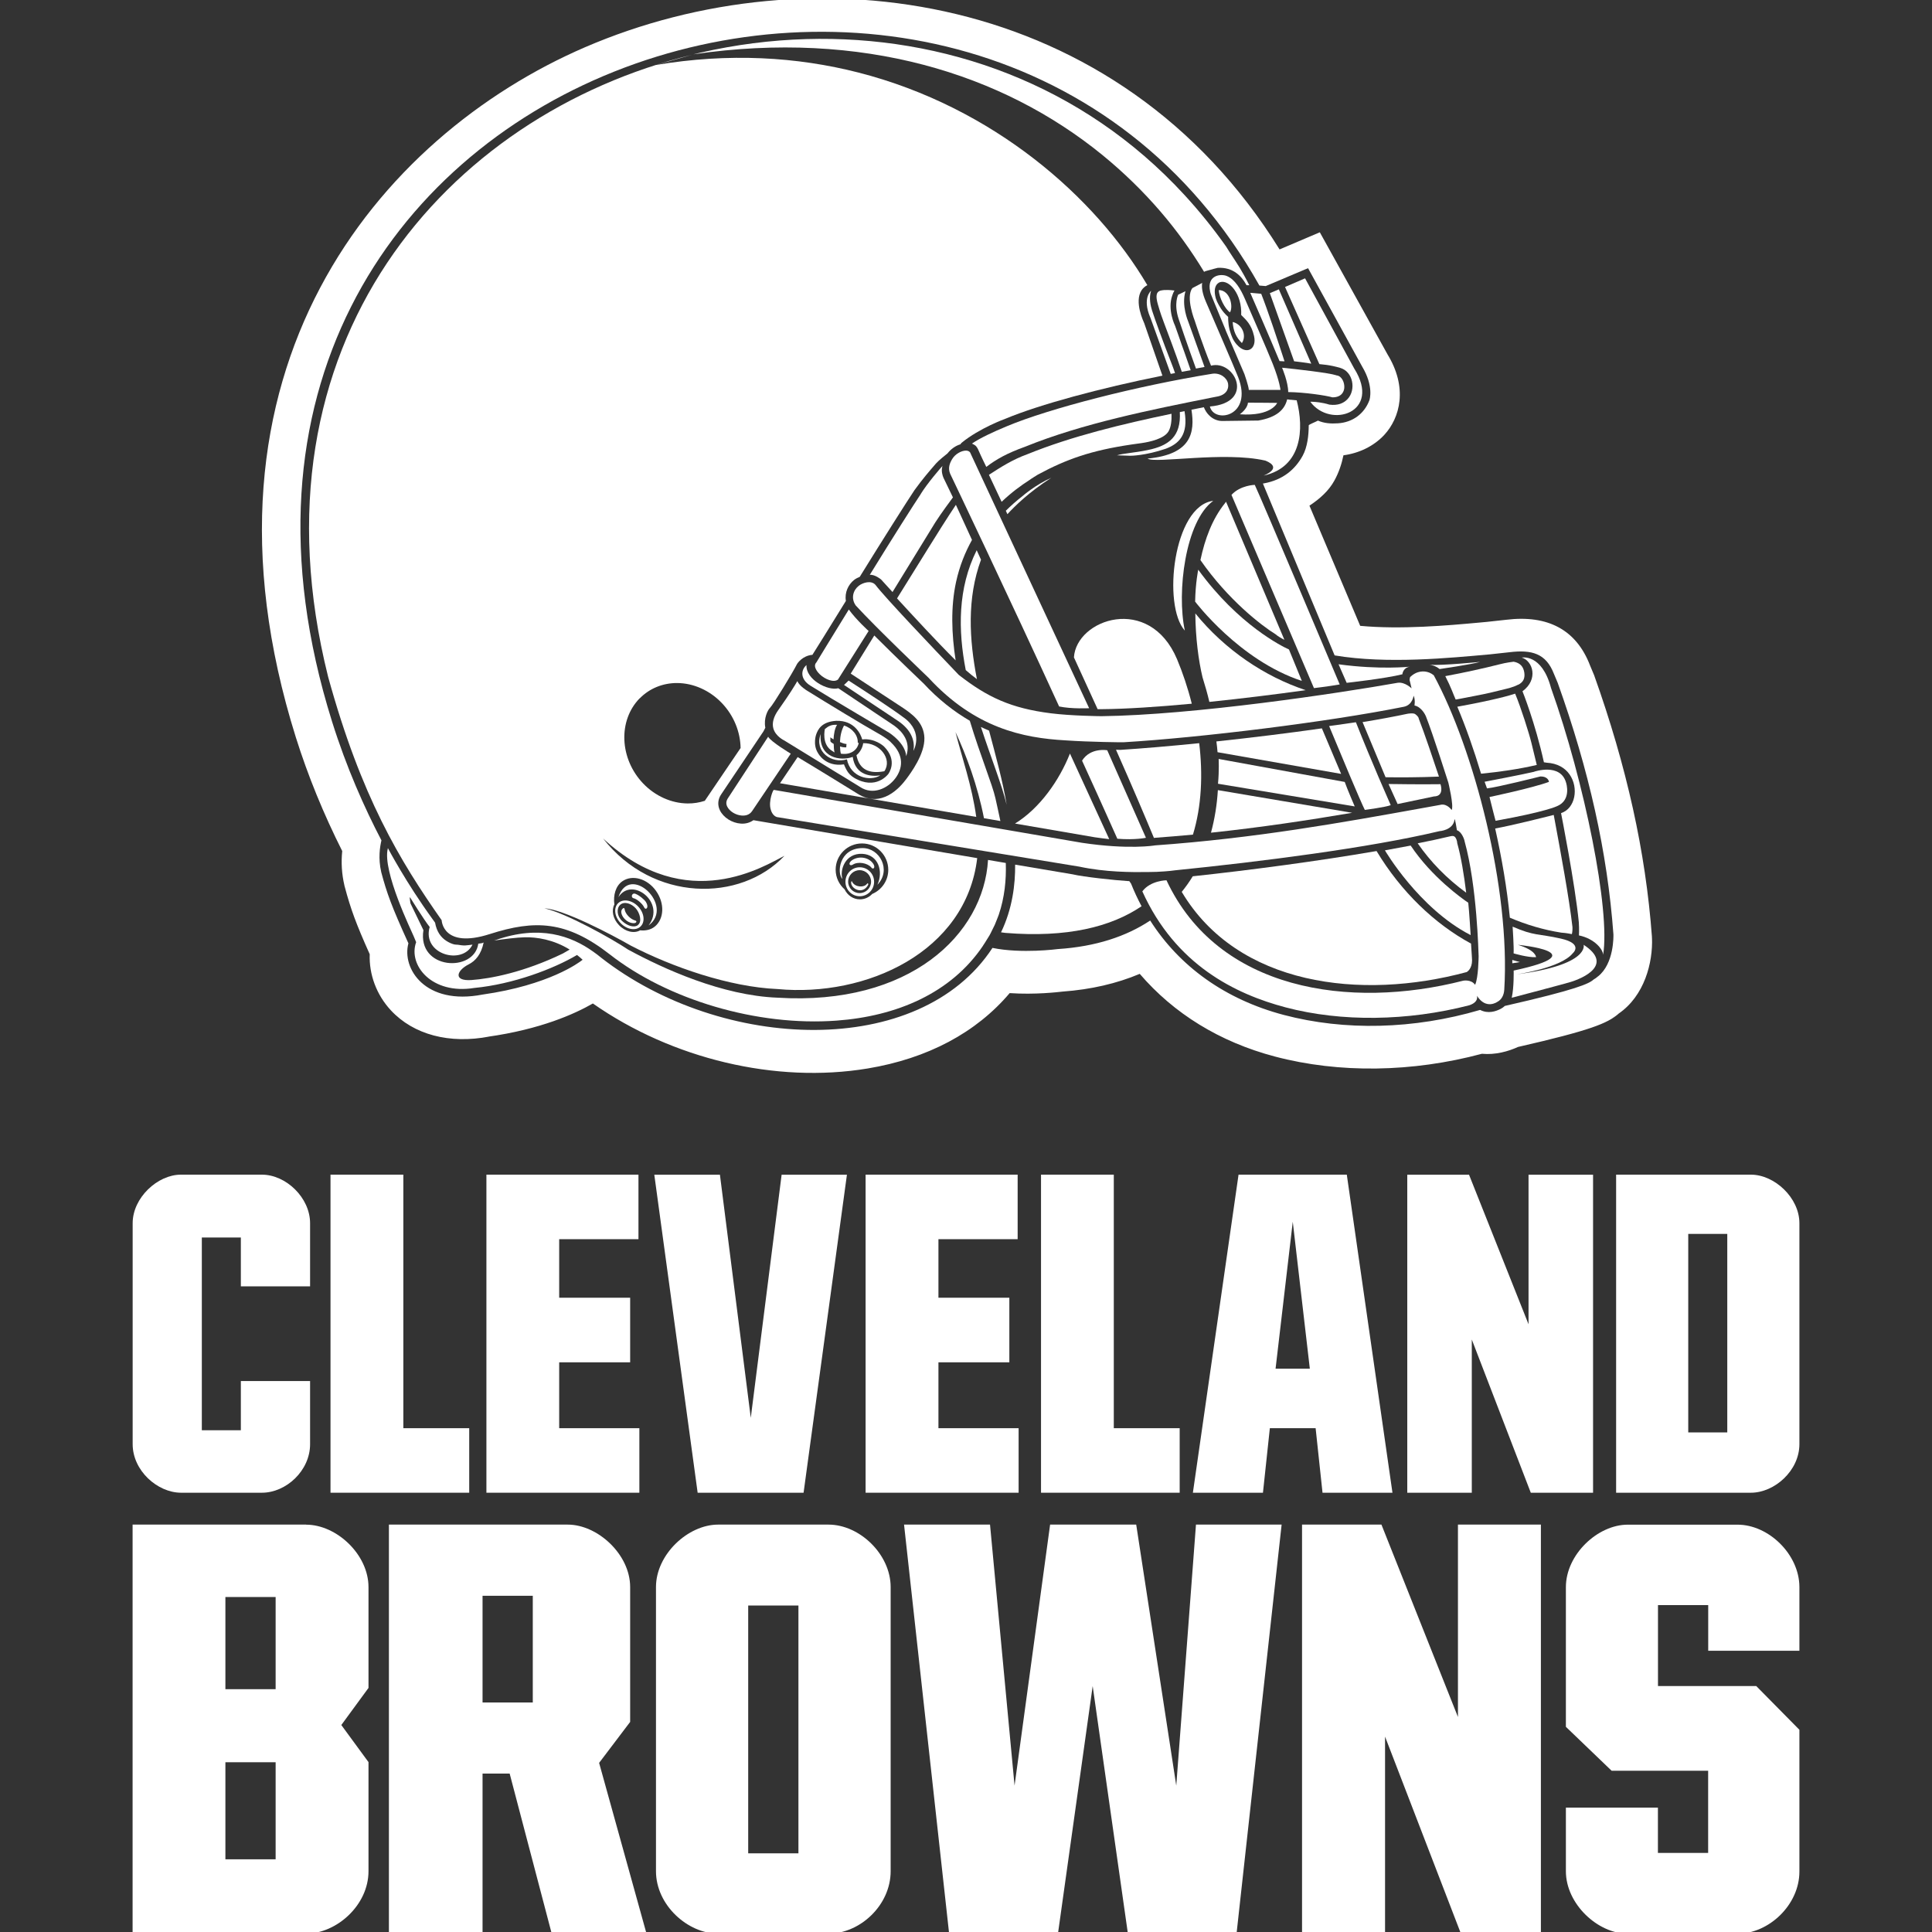
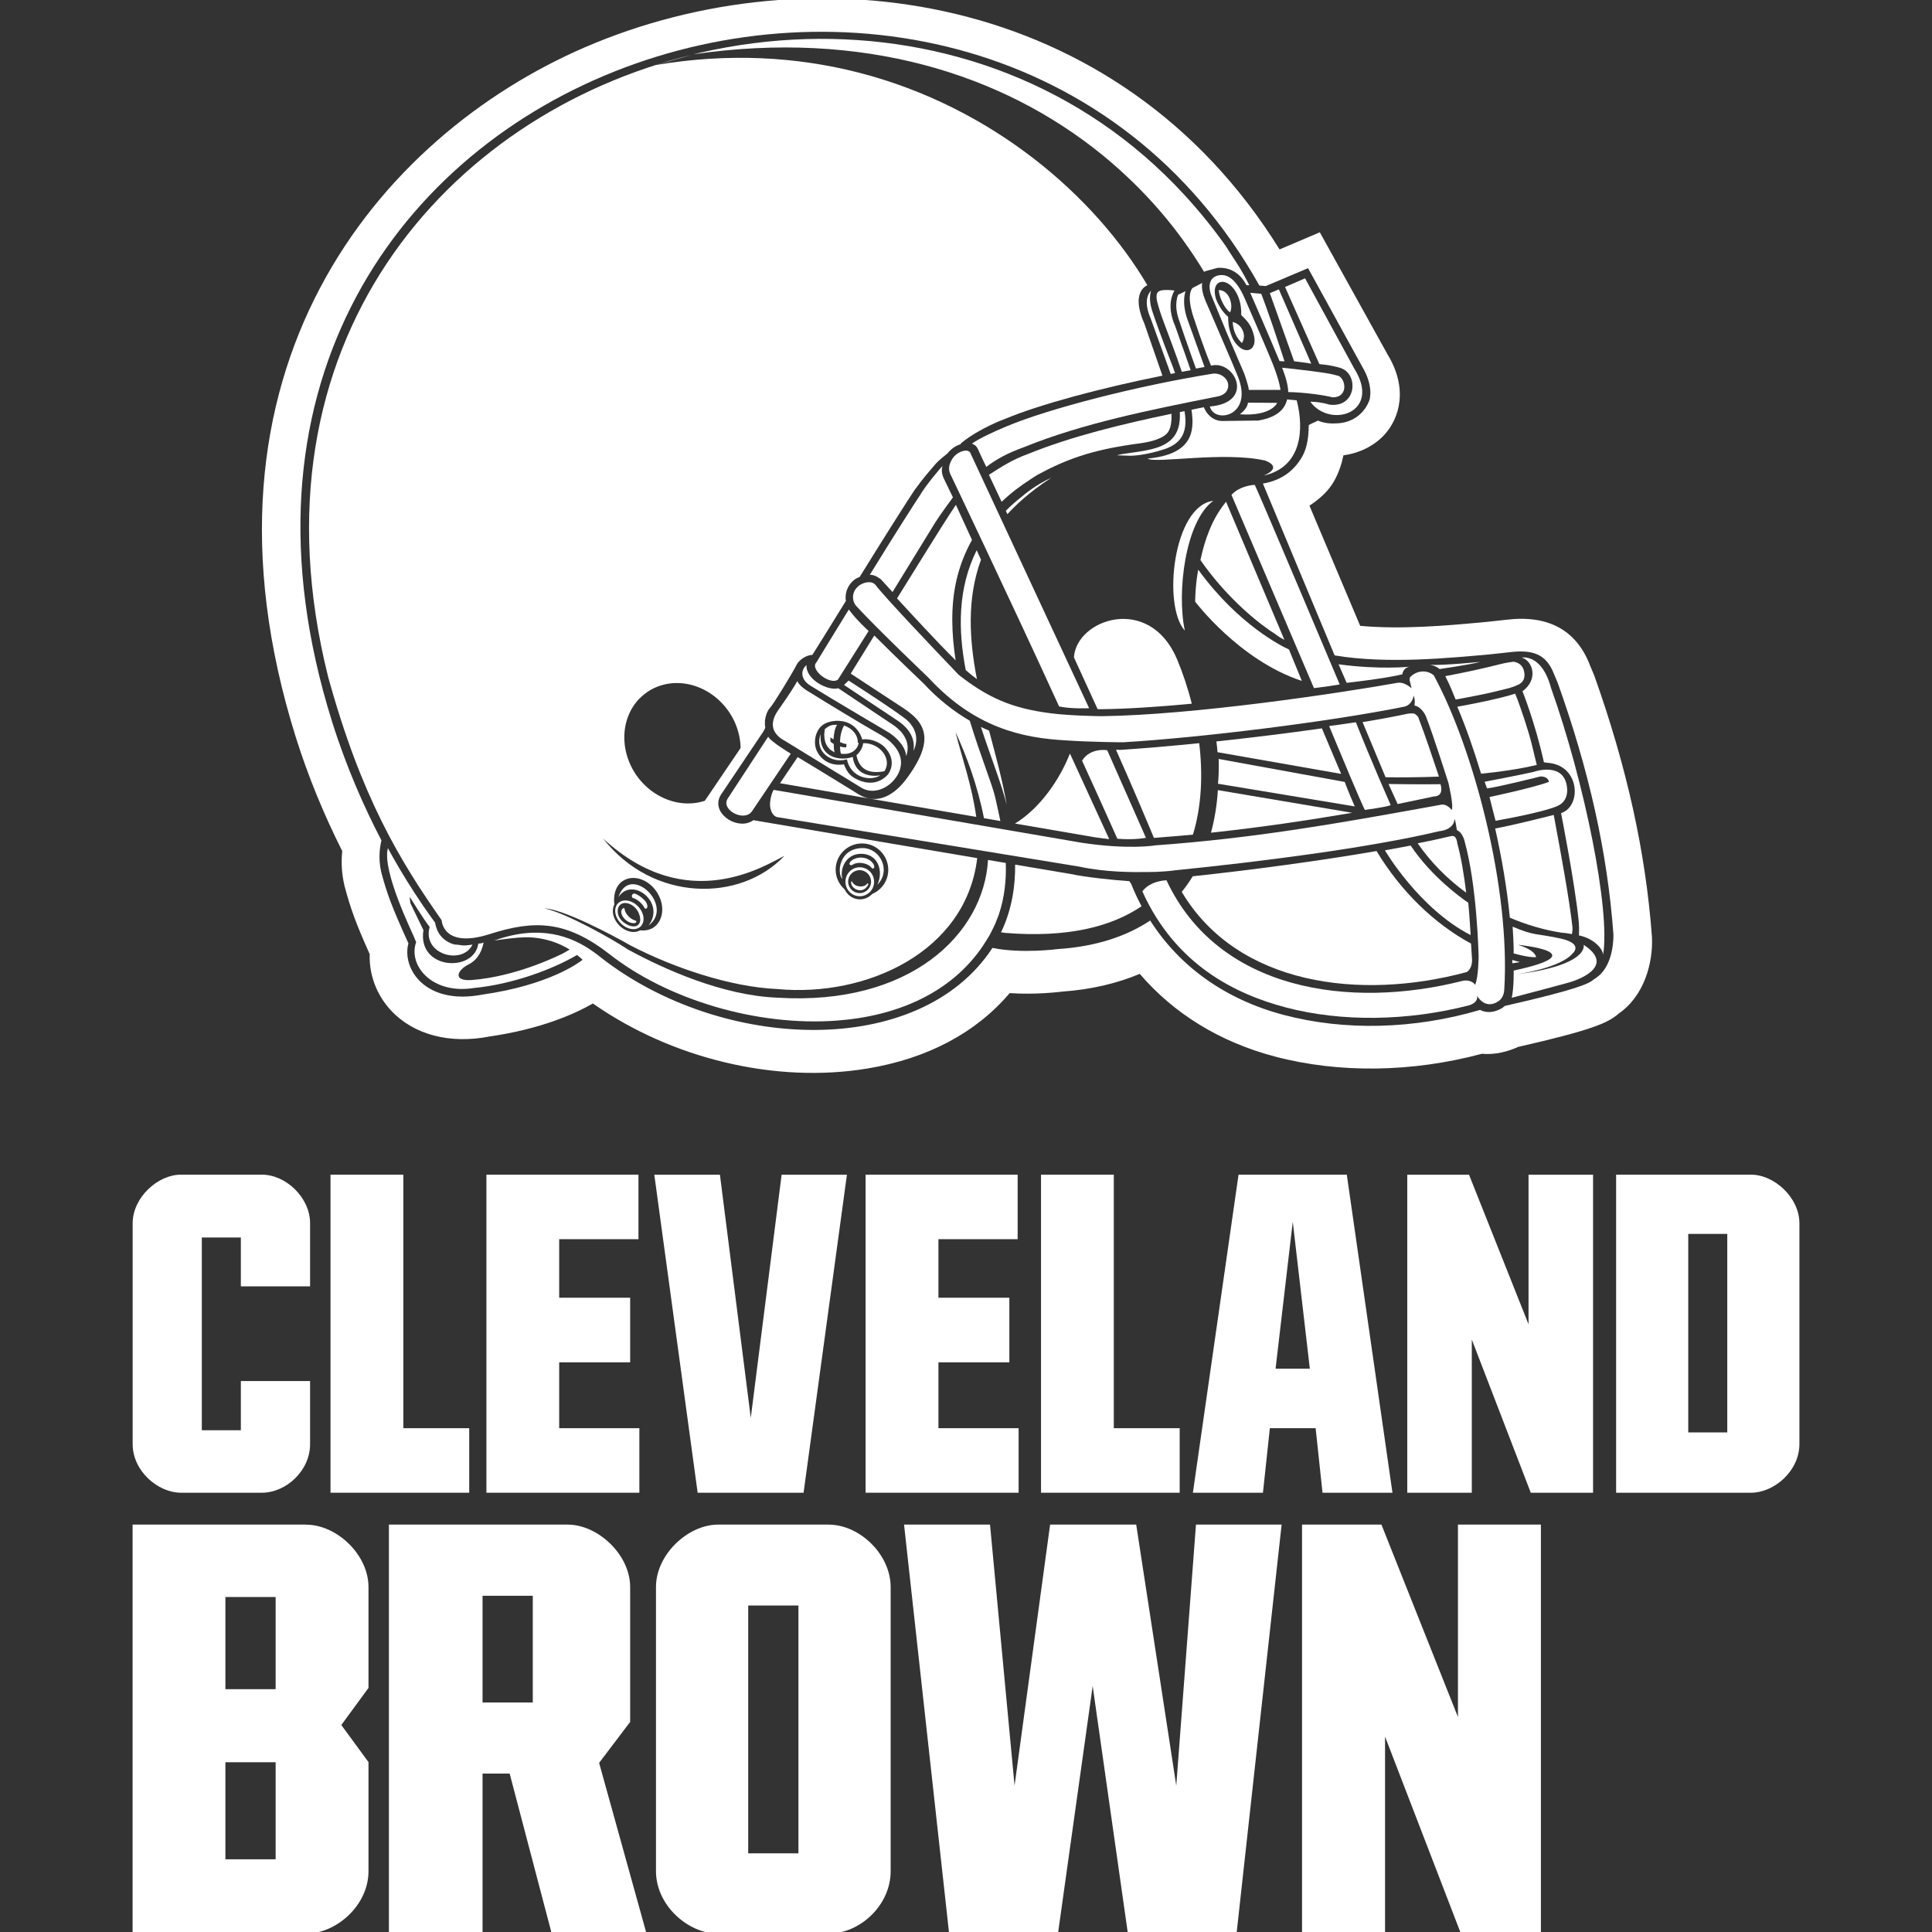
<svg xmlns="http://www.w3.org/2000/svg" id="Layer_1" data-name="Layer 1" viewBox="0 0 300 300">
  <rect x="0" y="0" width="300" height="300" fill="#333333" stroke="none" />
  <defs>
    <style>      .cls-1 {        fill: #fff;      }    </style>
  </defs>
  <g>
    <polygon class="cls-1" points="99.28 221.77 86.83 221.77 86.83 211.54 97.85 211.54 97.85 201.51 86.83 201.51 86.83 192.42 99.14 192.42 99.14 182.4 75.53 182.4 75.53 231.79 99.28 231.79 99.28 221.77" />
    <polygon class="cls-1" points="158.17 221.77 145.72 221.77 145.72 211.54 156.73 211.54 156.73 201.51 145.72 201.51 145.72 192.42 158.02 192.42 158.02 182.4 134.41 182.4 134.41 231.79 158.17 231.79 158.17 221.77" />
    <polygon class="cls-1" points="124.78 231.79 131.51 182.41 121.37 182.41 116.58 220.16 111.79 182.41 101.6 182.41 108.33 231.79 124.78 231.79" />
    <path class="cls-1" d="M28.08,231.79h12.58c3.78,0,7.49-3.43,7.49-7.54v-9.8h-10.75v7.64h-6.06v-29.93h6.06v7.58h10.75v-9.8c0-3.95-3.73-7.54-7.49-7.54h-12.57c-3.63,0-7.49,3.59-7.49,7.54v34.31c0,4.11,3.84,7.52,7.49,7.54Z" />
    <path class="cls-1" d="M279.41,224.25v-34.31c0-3.96-3.87-7.54-7.53-7.54h-20.93v49.39h20.93c3.66,0,7.53-3.42,7.53-7.54ZM268.21,222.42h-6.06v-30.82h6.06v30.82Z" />
    <path class="cls-1" d="M197.19,221.77h7.1l1.07,10.02h10.86l-7.09-49.39h-16.81l-7.09,49.39h10.88l1.07-10.02ZM200.74,189.71l2.65,22.82h-5.32l2.67-22.82Z" />
    <polygon class="cls-1" points="72.86 221.77 62.63 221.77 62.63 182.4 51.32 182.4 51.32 231.79 72.86 231.79 72.86 221.77" />
    <polygon class="cls-1" points="183.18 221.77 172.95 221.77 172.95 182.4 161.65 182.4 161.65 231.79 183.18 231.79 183.18 221.77" />
    <polygon class="cls-1" points="228.54 208 237.7 231.79 247.37 231.79 247.37 182.41 237.35 182.41 237.35 205.63 228.11 182.41 218.52 182.41 218.52 231.79 228.54 231.79 228.54 208" />
    <polygon class="cls-1" points="182.65 277.27 176.43 236.74 163.06 236.74 157.54 277.27 153.73 236.74 140.38 236.74 147.38 300.25 164.28 300.25 169.67 261.81 175.14 300.25 192.01 300.25 199.01 236.74 185.71 236.74 182.65 277.27" />
    <path class="cls-1" d="M47.53,236.74h-26.94v63.51h26.94c4.71,0,9.69-4.39,9.69-9.69v-16.94l-4.22-5.76,4.22-5.76v-15.65c0-5.09-4.97-9.7-9.69-9.7ZM42.8,288.71h-7.8v-15.07h7.8v15.07ZM42.8,262.3h-7.8v-14.32h7.8v14.32Z" />
    <path class="cls-1" d="M128.66,236.74h-17.15c-4.67,0-9.65,4.62-9.65,9.7v44.12c0,5.28,4.95,9.69,9.65,9.69h17.15c4.89,0,9.64-4.41,9.64-9.69v-44.12c0-5.08-4.81-9.7-9.65-9.7ZM123.98,287.78h-7.8v-38.48h7.8v38.48Z" />
-     <path class="cls-1" d="M279.41,256.32v-9.92c-.03-5.06-4.79-9.65-9.6-9.65h-17.06c-4.65,0-9.6,4.62-9.6,9.7v21.69l7.1,6.82h14.99v12.76h-7.8v-7.03h-14.29v9.88c0,5.08,4.95,9.69,9.6,9.69h17.08c4.82,0,9.58-4.46,9.58-9.64v-22.02l-6.7-6.79h-15.26v-12.57h7.8v7.09h14.16Z" />
    <polygon class="cls-1" points="226.39 266.61 214.51 236.74 202.18 236.74 202.18 300.25 215.07 300.25 215.07 269.66 226.85 300.25 239.27 300.25 239.27 236.74 226.39 236.74 226.39 266.61" />
    <path class="cls-1" d="M97.85,267.4v-20.96c0-5.09-5.06-9.7-9.69-9.7h-27.77v63.51h14.54v-24.85h4.21l6.53,24.85h14.72l-7.36-26.51,4.81-6.35ZM82.73,264.36h-7.8v-16.57h7.8v16.57Z" />
  </g>
  <g>
    <path class="cls-1" d="M256.51,145.62v-.09s0-.09,0-.09c-.97-13.13-3.91-26.41-8.98-40.61l-.06-.14-.06-.14-.59-1.41.07.16c-2.12-5.49-6.53-7.86-13.02-7.06,0,0-3.03.33-2.92.32l-1.19.11c-5.01.46-12.21,1.1-18.55.51l-7.88-18.66c1.62-1.07,3-2.31,3.87-3.89.7-1.27,1.14-2.61,1.41-3.93,2.43-.33,4.71-1.41,6.35-3.18,2.4-2.61,3.76-7.32.37-12.69l.17.28-10.56-19.04-6.25,2.66C173.63-1.65,125.99-7.84,90.83,7.34c-31.89,13.77-62.79,50.09-44.89,107.16,1.89,6.01,4.32,11.93,7.2,17.65-.18,1.78-.08,3.54.34,5.34l.02.1.03.1c.92,3.45,1.75,5.73,3.88,10.48-.12,3.12,1.04,6.3,3.29,8.72,3.52,3.78,9.09,5.26,15.31,4.06l-.3.04c8.22-1.15,13.55-3.56,16.35-5.17,12.31,8.61,28.41,12.47,42.69,10.09,9.31-1.55,16.84-5.57,22.03-11.7,3.96.27,7.53-.16,8.25-.24,4.39-.32,8.39-1.25,11.95-2.75,5.28,6.16,12.42,10.58,20.99,12.84,10.01,2.64,21.35,2.46,32.14-.43,2.09.2,4.13-.38,5.61-1.06,11.33-2.59,13.87-3.68,15.55-5.11.02-.01.04-.03.06-.06,4.03-2.76,5.35-7.95,5.19-11.78ZM248.12,151.62c-.19.17-.41.34-.68.49-.69.63-2.59,1.55-13.77,4.09-.19.17-.38.32-.61.44-.81.42-1.99.81-3.23.18-10.32,3.03-21.03,3.27-30.48.78-9.12-2.41-16.21-7.54-20.75-14.66-3.7,2.46-8.45,4.05-14.34,4.43,0,0-5.63.75-10.15-.18-11.32,17.31-41.99,16.15-60.74,1.54-.39-.33-.82-.65-1.26-.96-3.42-2.44-8.28-4.22-15.2-1.78-.07.03-.13.04-.2.06,1.57-.23,3.49-.48,4.78-.51,1.84-.04,4.46.35,6.97,1.91-.55.32-1.06.61-1.06.61-6.06,2.93-11.24,3.91-14.18,4.12-2.89.2-2.33-1.48-.43-2.44,1.04-.53,1.93-1.54,2.31-3.39-.33.16-.31.09-.83.18-.62,4.54-9.5,4.08-8.52-2.1,0,0-1.28-2.62-2-4.13.01.06-.19-.96-.09-.98,0,0,2.17,3.51,3.06,4.62-1.21,4.25,5.06,6,6.65,2.74-.23.05-.86.1-1.14.13-.4.01-.77-.05-1.14-.11-.16-.02-.34,0-.49-.04,0,0-.02,0-.03,0-.45-.11-.85-.3-1.23-.54-.89-.56-1.54-1.47-1.78-2.85-.13-.18-.25-.35-.38-.53-4.13-5.68-6.95-11.05-6.95-11.05-.01.04-.01.08-.02.12-.84,3.49,3.68,12.72,4.04,13.6.37.89.37.89.37.89-1.28,3.55,2.4,8.18,9.02,7.11,6.07-.58,12.37-2.99,15.96-5.12.29.23.59.47.87.74,0,0-.06.05-.09.07-.44.35-5.11,3.87-15.47,5.34-8.89,1.72-12.55-4.05-11.49-7.96-2.63-5.78-3.35-7.79-4.22-11.05-.5-2.18-.2-3.94.03-4.94-2.63-5.03-5.42-11.28-7.67-18.45C19.61,10.09,152.39-32.58,195.56,44.34l.98.08,6.13-2.59.45-.18,8.39,15.26c1.84,3.07,1.16,5.13,1.14,5.21-.79,2.13-2.61,3.46-4.88,3.61-1.12.08-2.16,0-3.12-.42-.29.18-1.49.63-1.43.75-.01,1.53-.2,3.36-.95,4.72-1.16,2.1-3.04,3.75-6.07,4.29-.02,0-.07,0-.1.01l11.14,26.69c8.19,1.38,17.99.38,24.09-.16l3.03-.33c3.49-.43,5.7.17,6.93,3.35l.59,1.4c4.84,13.53,7.71,26.26,8.65,39.04.01.22.13,4.57-2.41,6.56ZM250.53,157.95l-.09.05c.09-.05.17-.13.27-.19l-.18.14Z" />
    <path class="cls-1" d="M209.96,126.21l-20.85-3.52c-.14,2.3-.5,4.51-1.07,6.61,7.74-.82,14.97-1.91,21.92-3.09Z" />
    <path class="cls-1" d="M220.29,111.55v-.03s-.03-.26-.53-.63c-.3-.22-1.19-.06-1.19-.06-2.01.43-4.38.87-6.99,1.3l3.57,8.56c2.26.03,5.15.03,8.29-.1-.79-2.38-2.31-6.91-3.14-9.01v-.03Z" />
    <path class="cls-1" d="M189.05,116.8l19.2,3.37c-.9-2.12-1.91-4.51-2.99-7.07-5.26.75-10.96,1.45-16.38,2.03.07.56.14,1.12.18,1.67Z" />
-     <path class="cls-1" d="M202.75,107.17c-6.33-2.09-12.54-6.25-17.14-11.92.03,3.79.5,7.35,1.12,9.93.4,1.27.76,2.54,1.06,3.81,5.04-.52,10.22-1.16,14.96-1.82,0,0,0,0,0,0Z" />
    <path class="cls-1" d="M186.41,86.98c4.26,6.14,9.48,10.17,11.66,11.51.33.29.84.59,1.37.86-4.37-10.34-8.37-19.79-9.06-21.44-.07.1-.13.17-.21.28-1.93,2.41-3.08,5.51-3.77,8.79Z" />
    <path class="cls-1" d="M235.27,107.71c-.67.23-3.1.96-8.98,2.03,1.33,3.15,2.57,6.67,3.69,10.4,2.98-.29,5.95-.73,8.65-1.36l-.83-3.42c-.36-1.48-1.64-5.53-2.53-7.65Z" />
    <path class="cls-1" d="M234.83,149.05c0,.18,0,.35,0,.53.41-.07.83-.13,1.18-.19-.39-.08-.78-.23-1.18-.33Z" />
    <path class="cls-1" d="M241.27,126.54c-1.73.44-6.53,1.64-9.1,2.11,1.03,4.6,1.84,9.29,2.28,13.85,2.55,1.09,5.24,1.89,7.98,2.32.14,0,.81.06,1.65.23.07-.31.11-.66.09-1.11-.51-4.49-1.87-11.81-2.77-16.66l-.14-.74Z" />
    <path class="cls-1" d="M183.5,138.49c8.64,14.55,27.79,16.9,44.25,12.45.11-.06.83-.53.83-1.82,0-.03-.05-1.04-.16-2.6-5.64-3.05-10.86-8.04-14.67-14.37-9.1,1.57-19.68,2.97-28.54,3.92-.52.85-1.09,1.65-1.71,2.42Z" />
    <path class="cls-1" d="M226.27,130.87v-.06c-.02-.17-.13-.71-.42-.91-.06-.04-.22-.15-.62-.05-1.56.37-3.27.74-5.09,1.1,2.01,2.91,4.56,5.51,7.53,7.67-.34-2.78-.8-5.59-1.39-7.69l-.02-.06Z" />
    <path class="cls-1" d="M143.34,106.06s-4.07-3.87-7.58-7.38c-1.79,2.89-2.94,4.76-3.66,5.92l7.81,5.12c1.67,1.1,3.55,2.41,3.63,4.86.07,2.51-2.11,5.45-2.82,6.4-.91,1.22-3.81,4.65-7.57,2.26,0,0-5.45-3.38-9.29-5.68l-2.74,4.06c5.06.87,18.83,3.23,30.47,5.23-.66-4.86-2.25-9.3-3.22-13.17,1.7,3.64,3.43,8.3,4.42,13.37.87.15,1.72.3,2.55.44-.27-1.32-.55-2.52-.77-3.54-.46-2.1-2.33-6.58-3.98-12.03-2.43-1.42-4.86-3.28-7.25-5.87Z" />
    <path class="cls-1" d="M177.29,68.8c1.21-.18,3.52-.66,4.18-1.86.37-.68.48-1.61.44-2.69-7.57,1.58-15.48,3.48-22.33,6.26-2.34.84-4.2,2.04-6.02,3.22.56,1.18,1.22,2.59,1.97,4.19,1.52-1.45,3.03-2.55,4.25-3.33.25-.2,1.39-.9,1.39-.9,4.49-2.42,8.28-3.73,14.35-4.64-.03,0,1.77-.25,1.77-.25Z" />
    <path class="cls-1" d="M148.46,90.35c.54-2.47,1.42-4.62,2.47-6.51l-2.5-5.45c-.58.87-1.41,2.14-2.2,3.39,0,0-3.38,5.38-6.94,11.14,2.51,2.73,6.18,6.72,9.1,9.62-.63-4.09-.78-8.3.07-12.19Z" />
    <path class="cls-1" d="M156.17,134c-.88-.15-1.8-.3-2.75-.47-.67,11.56-12.16,22.67-32.68,21.39-8.58-.32-17.74-4.49-23.21-7.47-2.51-1.68-9.6-5.65-13-6.41,2.96.16,10.35,4.03,13.45,5.81,6.35,3.28,15.22,6.41,22.77,6.73,13.71,1.29,29.26-5.72,30.99-20.33-13.72-2.32-32.32-5.48-34.75-5.89-.54.38-1.2.58-1.94.53-1.39-.09-2.73-.95-3.27-2.08-.4-.85-.31-1.74.25-2.53,0,.01,6.53-9.73,6.53-9.73l.28-.55c-.29-1.47.39-2.76.71-3.07.53-.54,3.5-5.41,4.19-6.78.07-.15.87-1.34,2.41-1.47.68-1.08,2.35-3.74,5.2-8.37-.22-1.3.37-2.55,1.29-3.27.29-.22.58-.35.86-.47,3.49-5.65,7.41-11.84,8.5-13.46,1.25-1.72,2.22-2.85,3.34-4.14.46-.52,1.53-1.36,1.79-1.57.52-.67,1.25-1.19,2.03-1.42,0-.06.05-.13.15-.22,2.81-2.3,6.79-3.73,6.79-3.73,5.31-2.22,14.75-4.76,24.4-6.7-.67-1.93-2.82-8.13-2.82-8.13-.11-.27-1.59-3.31-.42-5.13.22-.34.54-.61.92-.81h-.03c-8.06-13.65-23.87-27.61-44.83-32.99-9.53-2.44-20.12-3.1-31.53-1.17l5.7-1.6c-38.09,9.3-69.48,44.79-56.54,96.59,5.13,18.64,11.12,28.53,17.63,37.8,0,0,.15,4.49,7.47,2.15,7-2.24,11.91-2.1,18.67,3.18,8.98,7.01,22.81,11.17,35.18,10.26,9.31-.68,17.78-4.25,22.75-11.64,0,0,0,0-.01,0,.24-.34.44-.68.65-1.02.12-.2.25-.38.36-.58.14-.25.26-.5.38-.75.15-.29.3-.59.44-.89.09-.21.16-.41.25-.62,0-.02.01-.04.02-.05.13-.29.23-.61.35-.9.91-2.69,1.17-5.42,1.09-7.99ZM133.85,130.97c2.26,0,4.08,1.84,4.08,4.1,0,1.68-1.03,3.12-2.49,3.74-.49.52-1.16.84-1.92.84-1.05,0-1.94-.65-2.37-1.55-.85-.75-1.39-1.84-1.39-3.06,0-2.26,1.84-4.08,4.1-4.07ZM101.68,143.87c-.6.5-1.43.68-2.28.59-.92.53-2.29.24-3.29-.81-.95-1-1.19-2.31-.71-3.2-.2-1.44.2-2.88,1.23-3.6,1.55-1.09,3.89-.42,5.24,1.49,1.35,1.91,1.28,4.3-.18,5.53ZM99.34,108.44c1.52-1.55,3.59-2.39,5.82-2.38,2.54.02,5.06,1.15,6.93,3.11,1.89,1.98,2.87,4.52,2.91,6.98l-5.56,8.2c-.84.27-1.73.42-2.65.41-2.53-.02-5.06-1.15-6.93-3.11-3.67-3.85-3.91-9.77-.53-13.22ZM121.81,132.89c-6.86,7.25-20.44,7.2-28.16-2.69,13.06,12.12,25.25,4.11,28.16,2.69Z" />
    <path class="cls-1" d="M132.13,133.71c-.48.49-.09.79.28.56.83-.55,2.28-.25,2.85.39.31.47.74.07.34-.53-.8-1.18-2.54-1.23-3.47-.42Z" />
    <path class="cls-1" d="M133.87,132.58c2.54.11,3.33,2.74,2.37,4.81,2.22-2.3.36-5.71-2.29-5.7-3.72.01-4.03,3.97-3.13,4.81-.46-1.38.41-4.03,3.06-3.92Z" />
    <path class="cls-1" d="M133.5,134.67c-1.23,0-2.22,1-2.22,2.25s1,2.25,2.22,2.25,2.23-1,2.23-2.25-1-2.25-2.23-2.25ZM133.48,138.68c-.98,0-1.78-.79-1.78-1.78s.8-1.78,1.78-1.78,1.78.8,1.78,1.78-.79,1.78-1.78,1.78Z" />
    <path class="cls-1" d="M134.61,137.25c-.41.59-1.76.54-2.24-.23-.05-.17-.15-.28-.2-.06-.13,1.02,1.8,2.08,2.65.41,0,0,0-.42-.2-.11Z" />
    <path class="cls-1" d="M98.68,138.79c-.59-.21-.78.59-.29.69.49.1,1.37.84,1.64,1.42.23.5.82.05.27-.84-.21-.35-1.07-1.07-1.62-1.26Z" />
    <path class="cls-1" d="M96.03,139.31c2.1-3.29,7.41.85,4.68,4.39,4.12-3.03-2.93-9.75-4.68-4.39Z" />
    <path class="cls-1" d="M99.09,140.76c-.95-1-2.34-1.24-3.09-.53-.75.71-.59,2.11.37,3.11.95,1,2.34,1.24,3.09.53.75-.71.59-2.1-.37-3.11ZM99.06,143.65c-.63.46-1.68.09-2.45-.63-.83-.76-.9-1.94-.33-2.5.64-.62,1.78-.23,2.46.55.56.63,1.03,2.03.31,2.57Z" />
    <path class="cls-1" d="M96.99,141.19c-.07-.45-.41.03-.41.03-.47.69.67,2.24,1.95,2.12.38-.07.33-.35.14-.39-.76-.2-1.57-1-1.68-1.76Z" />
    <path class="cls-1" d="M171.04,110.12c3.85-.03,8.78-.36,14.02-.85-.62-2.47-1.41-4.81-2.29-6.91-4.3-10.16-15.65-6.23-16.01-.28,1.25,2.72,2.49,5.42,3.68,8.04.35,0,.59,0,.6,0Z" />
    <path class="cls-1" d="M157.6,127.88c7.13,1.22,12.39,2.13,12.39,2.13.83.12,1.56.21,2.25.29l-6.1-13.29c-1.64,4.14-4.66,8.49-8.54,10.88Z" />
    <path class="cls-1" d="M173.29,116.42c2.6,5.84,4.68,10.78,5.9,13.71.02-.01.05-.03.06-.03,2.03-.15,4.03-.32,5.99-.5,1.36-4.45,1.55-9.4.97-14.2-4.55.46-8.8.82-12.24,1.04-.01,0-.27,0-.68-.02Z" />
    <path class="cls-1" d="M175.36,136.82c-.08,0-.16,0-.24-.01-1.95-.12-6.88-.64-8.59-1.05,0,0-3.62-.61-8.9-1.5.03,3.03-.41,6.83-2.19,10.51l.67.09c9.59.78,16.42-.93,21.15-4.14-.6-1.13-1.15-2.3-1.63-3.51l-.27-.38Z" />
    <path class="cls-1" d="M183.98,97.92c-1.28-5.94.07-16.99,4.41-20.15-6.2.75-7.92,16.27-4.41,20.15Z" />
    <path class="cls-1" d="M156.31,124.94c-.6-3.62-1.67-7.49-2.73-11.49-.42-.18-.84-.36-1.26-.56,1.55,4.75,3.25,8.96,3.99,12.06Z" />
    <path class="cls-1" d="M151.7,105.48c-1.21-6.22-1.57-12.55.63-18.57l-.67-1.47c-2.95,5.89-2.9,12.41-1.7,18.61,0,0,0,0,0,0,.58.52,1.16.98,1.75,1.42Z" />
    <path class="cls-1" d="M156.18,79.3c.08.17.17.36.25.54,1.13-1.23,3.33-3.42,6.82-5.65-2.52,1.11-4.51,2.87-4.51,2.87-.94.73-1.78,1.48-2.56,2.25Z" />
    <path class="cls-1" d="M178.24,69.88c-2.15.45-3.9.52-4.78.82l2.04.07c.1.01,2.36-.02,5.49-1.08,2.06-.77,3.58-2.16,2.94-5.85-.24.05-.48.1-.73.15.22,3.76-1.68,5.22-4.96,5.89Z" />
    <path class="cls-1" d="M178.6,49.24l3.19,8.82c.22-.04.45-.09.67-.13-.18-.53-.38-1.08-.61-1.66-1.15-2.94-2.55-6.76-2.96-8.06-.21-.67-.52-1.95-.15-3.06,0,0-1.4,1.11-.15,4.09Z" />
    <path class="cls-1" d="M200.38,62.08l-.51-.07c-.37,1.59-1.64,2.81-4.48,3.29l-5.55.07s-.73.06-1.52-.42c0,0,0,0,0,0-.08-.05-.16-.1-.23-.16-.08-.06-.15-.11-.21-.18-.06-.05-.11-.11-.17-.16,0,0,0,0-.01-.01-.29-.3-.56-.69-.77-1.21-.63.13-1.28.26-1.92.39.55,3.53.03,6.93-6.81,7.59,1.17.81,11.85-1.16,18.27.31.24.1,2.78,1.01-.24,2.33,5.98-1.33,6.27-7.28,5.12-11.69l-.95-.09Z" />
    <path class="cls-1" d="M198.69,56.07l.77.04c-1.13-3.48-2.6-7.9-3.62-10.49l-1.7-.15s3.11,7.11,4.55,10.61Z" />
    <path class="cls-1" d="M180.9,45.03c-.88.07-1.71.11-1.11,2.22.45,1.56.61,1.92.96,2.89.42,1.15,1.77,4.63,2.76,7.59.46-.09.92-.16,1.38-.24l-1-2.86c-.27-.73-.56-1.55-.87-2.47l-.56-1.58s-1.23-2.48-.43-4.7c.09-.29.21-.55.34-.77-.06,0-.89-.12-1.46-.07Z" />
    <path class="cls-1" d="M190.5,42.86c-.91-.38-3.15-.17-2.59,2.41,0,0,.05.28.2.62l.45,1.11h0l1.74,4.21.05.15,2.89,6.74s.67,1.92.67,2.44h4.92s-.1-1.26-1.21-4.07c-.84-2.12-3.72-8.69-4.31-10.06-.67-1.55-1.55-3.03-2.81-3.55ZM192.05,53.51c-.62-.71-.84-1.36-1.09-2.2l-.04-.13c-.26-1.08-.21-1.97-.21-1.97-1.02-.91-1.4-1.74-1.73-2.38h0c-.09-.23-.19-.5-.19-.5-.61-2.22.67-2.52.67-2.52,1.43-.42,3.42,1.89,3.27,5.1.79.79,1.59,1.47,2,3.28.46,2.06-1.2,3.01-2.68,1.31Z" />
    <path class="cls-1" d="M189.26,45.04c.02,1.14.98,2.98,1.73,3.46.54-.87.03-3.44-1.73-3.46Z" />
    <path class="cls-1" d="M191.41,50c.09,1.41.54,2.38,1.43,3.27.82-1.24-.04-2.98-1.43-3.27Z" />
    <path class="cls-1" d="M192.26,58.56c-.47-1.23-4.14-9.69-5.03-11.76-.55-1.28-.62-2.14-.59-2.6.01-.22.04-.27.06-.28l-1.54.81c-1.11,1.4.37,5.1.37,5.1,0,0,1.11,3.48,2.52,6.95,3.69-.96,6.93,5.74-.18,6.34.65,2.71,6.76,1.58,4.39-4.56Z" />
    <path class="cls-1" d="M182.95,45.76s-.72,1.38.07,3.77c1.04,3.15,2.69,7.7,2.69,7.7l1.33-.25-2.54-7.07s-1.08-2.47-.42-4.69l-1.13.54Z" />
    <path class="cls-1" d="M198.31,62.56c-1.58-.03-4.53-.03-4.53-.03-.07.97-1.26,1.8-1.26,1.8,4.93.35,5.8-1.77,5.8-1.77Z" />
    <path class="cls-1" d="M142.96,76.74c-1.11,1.66-4.31,6.69-7.9,12.52.82-.07,1.75.72,1.75.72l1.78,1.95,6.64-10.81c.99-1.55,2.44-3.46,2.7-3.83.04-.05.05-.07.04-.06,0,0-.81-1.68-1.27-2.63-.07-.15-.14-.29-.19-.39-.02-.04-.02-.07-.04-.11-.06-.13-.09-.24-.12-.36-.23-.8,0-1.38,0-1.38.04-.04.02-.03,0-.01,0,0,0-.01,0,0-.27.29-2.37,2.71-3.4,4.39Z" />
    <path class="cls-1" d="M229.82,102.78s-5.89.59-7.86.45c.18.01.88.09,1.58.66,0,0,4.85-.7,6.29-1.11Z" />
    <path class="cls-1" d="M221.96,103.23s-.05,0-.05,0c.01,0,.03,0,.05,0Z" />
    <path class="cls-1" d="M210.36,125.22s-1.18-2.73-1.55-3.8l-19.58-3.57s.1,1.78-.1,3.85l21.23,3.52Z" />
    <path class="cls-1" d="M223.68,121.77s-3.11.05-8.07-.03l1.41,3.11,5.69-1.19s1.55.1.97-1.9Z" />
    <path class="cls-1" d="M191.22,76.84l12.81,30.01s2.18-.25,4-.57c0,0-12.35-29.28-13.19-30.99,0,0-2.24.05-3.61,1.55Z" />
    <path class="cls-1" d="M211.95,125.76s3.33-.44,4-.74c0,0-.78-1.77-1.89-4.35-1-2.35-2.27-5.37-3.46-8.38-.02-.05-.04-.09-.06-.14,0,0-3.45.51-4.15.59,0,0,.03.07.07.18.33.8,1.79,4.31,3.13,7.49,1.06,2.5,2.04,4.78,2.34,5.35Z" />
    <path class="cls-1" d="M227.85,140.08c-.75-.51-5.53-3.87-8.8-8.78,0,0-3.18.59-4,.74,0,0,5.24,8.99,13.27,13.14.01,0,.03.01.04.02,0,0-.22-3.7-.37-5.03,0,0-.09-.06-.15-.1Z" />
    <path class="cls-1" d="M245.9,146.7s1.04,3.11-10.36,4.59c0,0,6.81-.97,8.66-3.25,0,0,1.78-1.48-1.85-2.3-3.52-.79-4.07-.37-7.47-1.85,0,0,.22,3.33.15,4.15,0,0,2.22.66,3.48.59,0,0,.07-1.03-2.81-1.92,0,0,12.43,1.19-.66,4,0,0,.07,2.59-.3,4.22,0,0,6.78-1.78,8.88-2.37,2.36-.67,6.95-2.81,2.29-5.85Z" />
    <path class="cls-1" d="M168.02,118.11c3.86,8.44,4.74,10.52,5.48,12.13,2.81.22,4.44-.15,4.44-.15l-6.01-13.59s-2.59-.47-3.9,1.6Z" />
    <path class="cls-1" d="M169.12,109.97l-18.48-39.71s-.16-.28-.63-.29c-.67-.01-1.66.48-2.16,1.32-.38.64-.68,1.38-.31,2.27.01.02,9.23,19.33,16.92,36.14,1.95.41,4.66.27,4.66.27Z" />
    <path class="cls-1" d="M222.64,104.86c-.89-.73-1.96-.72-2.77-.36-.42.19-.92.59-.94.72l-.05.37.31,1.3s-1.03-1.02-2.14-.87c-9.24,1.64-31.68,5.01-46,5.19-.19,0-4.74-.05-7.88-.45-6.18-.78-9.86-2.5-14.29-5.96-3.92-4.09-11.53-12.1-12.94-13.98-.67-.77-1.99-.33-2.59.14-.85.66-1.27,1.92-.47,3.06,3.22,3.52,11.21,11.13,11.29,11.21,7.22,7.83,14.68,9.36,21.23,9.73,3.87.27,8.98.31,9.03.3,12.04-.72,31.79-3.15,43.59-5.52,1.34-.3,1.48-1.71,1.48-1.71.3.59.14,1.52.14,1.52,1.12.22,1.72,1.54,1.76,1.65l-.02-.06c1.16,2.93,3.49,10.31,3.52,10.39,0,0,.88,3.63.51,4.25,0,0-.66-.98-1.63-.83h-.04s-.04.02-.04.02l-2.66.48c-12.85,2.32-26.15,4.71-41.68,5.82-.09.02-4.07.69-11.35-.4,0,0-44.41-7.63-47.64-8.18-.12-.02-.2-.03-.2-.03-.05-.06-.26.36-.42.95-.17.64-.28,1.48-.05,2.15,0,0,.21.88.92,1.11.02.01,46.97,7.7,46.97,7.7,4.07.87,8.08.87,10.61.84l1.43-.03c1.8-.08,2.81-.23,2.84-.24,13.31-1.34,30.16-3.49,41.05-6.08,0,0,2.13-.12,2.34-1.81.05-.38.37,1.67.37,1.67.74.22,1.17,1.47,1.19,1.71,1.95,7.01,2.15,17.36,2.18,17.85,0,0-.03,3.4-.55,4.44-.61-.88-1.84-.64-1.84-.64-17.67,4.52-38.08,1.52-46.08-15.59,0,0-2.48.02-3.75,1.72,5.15,11.41,14.43,15.95,22.27,18.02,8.65,2.28,18.91,2.14,28.49-.33,1.55-.51,1.2-1.48,1.2-1.48,1.4,2.22,3.16.95,3.16.95.66-.34,1.02-1.03,1.08-1.88.98-15.71-4.73-37.37-10.95-48.84Z" />
    <path class="cls-1" d="M123.81,105.76c-.37.65-1.21,2.03-2.93,4.46-.76,1.06-1.02,2.03-.8,2.87.34,1.26,1.69,1.88,1.7,1.89h.02s.03.03.03.03l8.16,5.01.95.57h0s2.63,1.62,2.63,1.62c1.94,1.29,4.26.26,5.47-1.37,1.07-1.44,1.48-3.5-.7-5.57,0,0-.38-.5-2.27-1.55-1.75-.97-7.84-4.66-10.74-6.47,0,0-1.15-.67-1.52-1.48ZM126.74,114.03c.26-.71.79-1.94,3.07-2.1h.02s.02,0,.02,0c2.84-.1,3.84,2.11,4.03,2.89,1.9-.23,3.29,1,3.35,1.06,2.28,2.24.72,4.28.71,4.3-.02.02-1.91,2.62-5.34.58-.47-.28-.88-.71-1.13-1.17h0c-.28-.51-.42-.9-.42-.9-2.91.45-4.01-1.73-4.03-1.75-.86-1.35-.28-2.91-.28-2.91Z" />
    <path class="cls-1" d="M140.42,111.49c-1.7-1.29-5.65-3.88-8.65-5.81l-.71.68s6.65,4.43,8.36,5.57c1.96,1.31,2.72,2.99,2.41,4.66,0,0,1.65-2.79-1.41-5.11Z" />
    <path class="cls-1" d="M125.84,106.47c2.87,1.8,12.23,7.31,12.23,7.31,0,0,2.53,1.6,2.64,3.64.77-2.17-.53-3.77-1.83-4.72l-8.71-5.83c-1.63.45-5.07-1.36-4.94-3.6-.87.74-1.03,2.17.61,3.2Z" />
    <path class="cls-1" d="M132.99,117.25c.37,1.99,1.63,2.87,3.87,2.58l.46-.07c1.28-1.88-.71-4.44-3.28-4.36-.13.91-.7,1.6-1.05,1.86Z" />
    <path class="cls-1" d="M131.51,117.91c.56,2.81,3.6,3.49,5.18,2.49-1.26.2-3.86.12-4.28-2.87-1.89.7-5.27.16-4.98-3.54-1.01,2.72,1.69,4.65,4.08,3.92Z" />
    <path class="cls-1" d="M224.43,105c.92,1.79,1.28,2.92,1.6,3.61-.13.07,1.38-.25,2.88-.53,2.1-.39,3.6-.78,4.94-1.11,0,0,1.15-.26,1.79-.61.25-.08.41-.21.56-.33.65-.54.52-1.35.49-1.61-.14-.86-.59-1.48-1.65-1.67,0,0-.3.03-.72.1-.43.07-.98.17-1.45.3-2.6.66-5.58,1.31-8.44,1.84Z" />
    <path class="cls-1" d="M238.23,119.84c-1.92.45-7.7,1.55-7.7,1.55l.37,1.03c1.55-.15,8.28-1.85,8.28-1.85,1.28-.02,1.34.84,1.34.84-2.59.96-9.23,2.35-9.23,2.35.3,1.26.94,3.69.94,3.69,7.84-1.4,9.55-2.27,9.55-2.27,2.3-.96,1.4-3.65,1.4-3.65-.88-3.11-4.96-1.7-4.96-1.7Z" />
    <path class="cls-1" d="M236.31,102.11c1.7.52,2.62,3.38.1,5.23,0,0,1.95,4.81,3.33,11.03.15,0,.26.05.4.06,1.71.09,2.88.82,3.58,1.82,1.47,2.1.89,5.3-1.32,6.01,0,0,2.17,10.95,2.76,16.96.07,1.11.02,2.03.02,2.03,2.37.49,3.75,2.14,3.75,3.03,1.15-6.9-2.89-26.88-8.09-41.46-1.43-5.37-4.54-4.71-4.54-4.71Z" />
    <path class="cls-1" d="M200.06,100.81c-.86-.39-7.74-3.73-14-12.35,0,0-.43,2.07-.48,4.96,0,0,6.87,9.13,16.56,12.31,0,0,0,0,.01,0l-2-4.88s-.03-.01-.09-.04Z" />
    <path class="cls-1" d="M217.76,104.7s.07-1.03,1.18-1.18c0,0-4.66.51-11.09-.37l1.26,2.88s5.99-.66,8.66-1.33Z" />
    <path class="cls-1" d="M119.28,114.4l-6.21,9.49c-.32.45-.37.9-.15,1.35.35.74,1.33,1.34,2.28,1.4.5.03,1.18-.06,1.61-.73,0,0,4.68-6.95,5.98-8.88,0,0-3.12-1.87-3.51-2.63Z" />
    <path class="cls-1" d="M150.92,68.88c.41.23.68.2,1.1,1.22.24.58,1.13,2.4,1.13,2.4,1.57-1.19,3.21-2.12,6.02-3.13,8.91-3.62,19.58-5.75,28.98-7.63l.72-.14c1.54-.24,1.95-1.18,1.83-1.98-.13-.9-1.17-1.76-2.43-1.59-11.76,1.9-25.35,5.4-31.91,8.15-2.26.94-4.16,1.83-5.44,2.7Z" />
    <path class="cls-1" d="M131.8,94.65c-3.11,5.04-4.38,7.14-4.82,7.86-.11.19-.18.31-.2.33l-.02.03-.03.03c-.56.66.37,1.62.56,1.8.84.81,2.19,1.33,2.83.82l.65-1.03,4.11-6.51s-1.9-1.71-3.08-3.34Z" />
    <path class="cls-1" d="M200.03,60.88c2.52.03,5.85.52,6.87.82,1.53,0,1.8-1.01,1.84-1.46.07-.83-.38-1.83-1.15-1.94h-.06s-.05-.03-.05-.03c-1.08-.37-6.34-.97-8.4-1.17,0,0,.95,2.22.95,3.77Z" />
    <path class="cls-1" d="M208.12,57.13c1.99.58,2.49,3.38,1.13,4.84-.59.63-1.49,1.04-2.83.86-.61-.19-1.12-.28-1.58-.35-.82-.11-1.38-.1-1.38-.1,3.09,4.23,11.16,1.72,6.81-5.18l-7.62-13.98-3.11,1.34,5.33,11.98c.45.07,1.48.07,3.25.59Z" />
    <path class="cls-1" d="M203.61,56.47l-5.03-11.54-1.4.59,3.77,10.58s1.92.22,2.67.37Z" />
    <path class="cls-1" d="M131.41,116.05c-.35.02-.68-.04-.97-.14.02.41.03.76.13,1.12,1.79.27,2.67-.86,2.77-1.68l-.15-.02c.07-1.15-.86-2.27-2.13-2.67-.39.72-.6,1.6-.63,2.57.35.15.66.27,1.02.3,0,0-.05.35-.04.51Z" />
    <path class="cls-1" d="M129.28,116.64c.12.06.19.15.31.2-.1-.37-.12-.78-.13-1.32-.23-.15-.41-.22-.52-.42v-.62c.18.18.32.2.49.34.05-.87.19-1.71.55-2.27-.86-.05-1.31.17-1.89.65,0,0-.59,2.44,1.19,3.44Z" />
    <path class="cls-1" d="M107.68,8.43c26.16-3.82,47.94,2.96,63.5,15.64,3.28,2.68,6.3,5.62,9.01,8.77,2.53,2.94,4.78,6.08,6.78,9.37l.2-.1c.87-.26,1.92-.52,1.92-.52,2.41-.13,3.72,1.33,4.41,2.59.02.04.04.07.06.11h.43c-.31-.62-.6-1.16-.86-1.63-.44-.8-.83-1.42-1.19-1.97-.24-.38-.48-.73-.7-1.07-.28-.42-.54-.82-.82-1.29-2.04-2.9-4.21-5.57-6.5-8.06-15.88-17.28-37.47-24.82-58.75-24.2-5.5.16-10.97.87-16.33,2.09-.1.02-.2.05-.3.07-.29.07-.58.13-.86.2Z" />
  </g>
</svg>